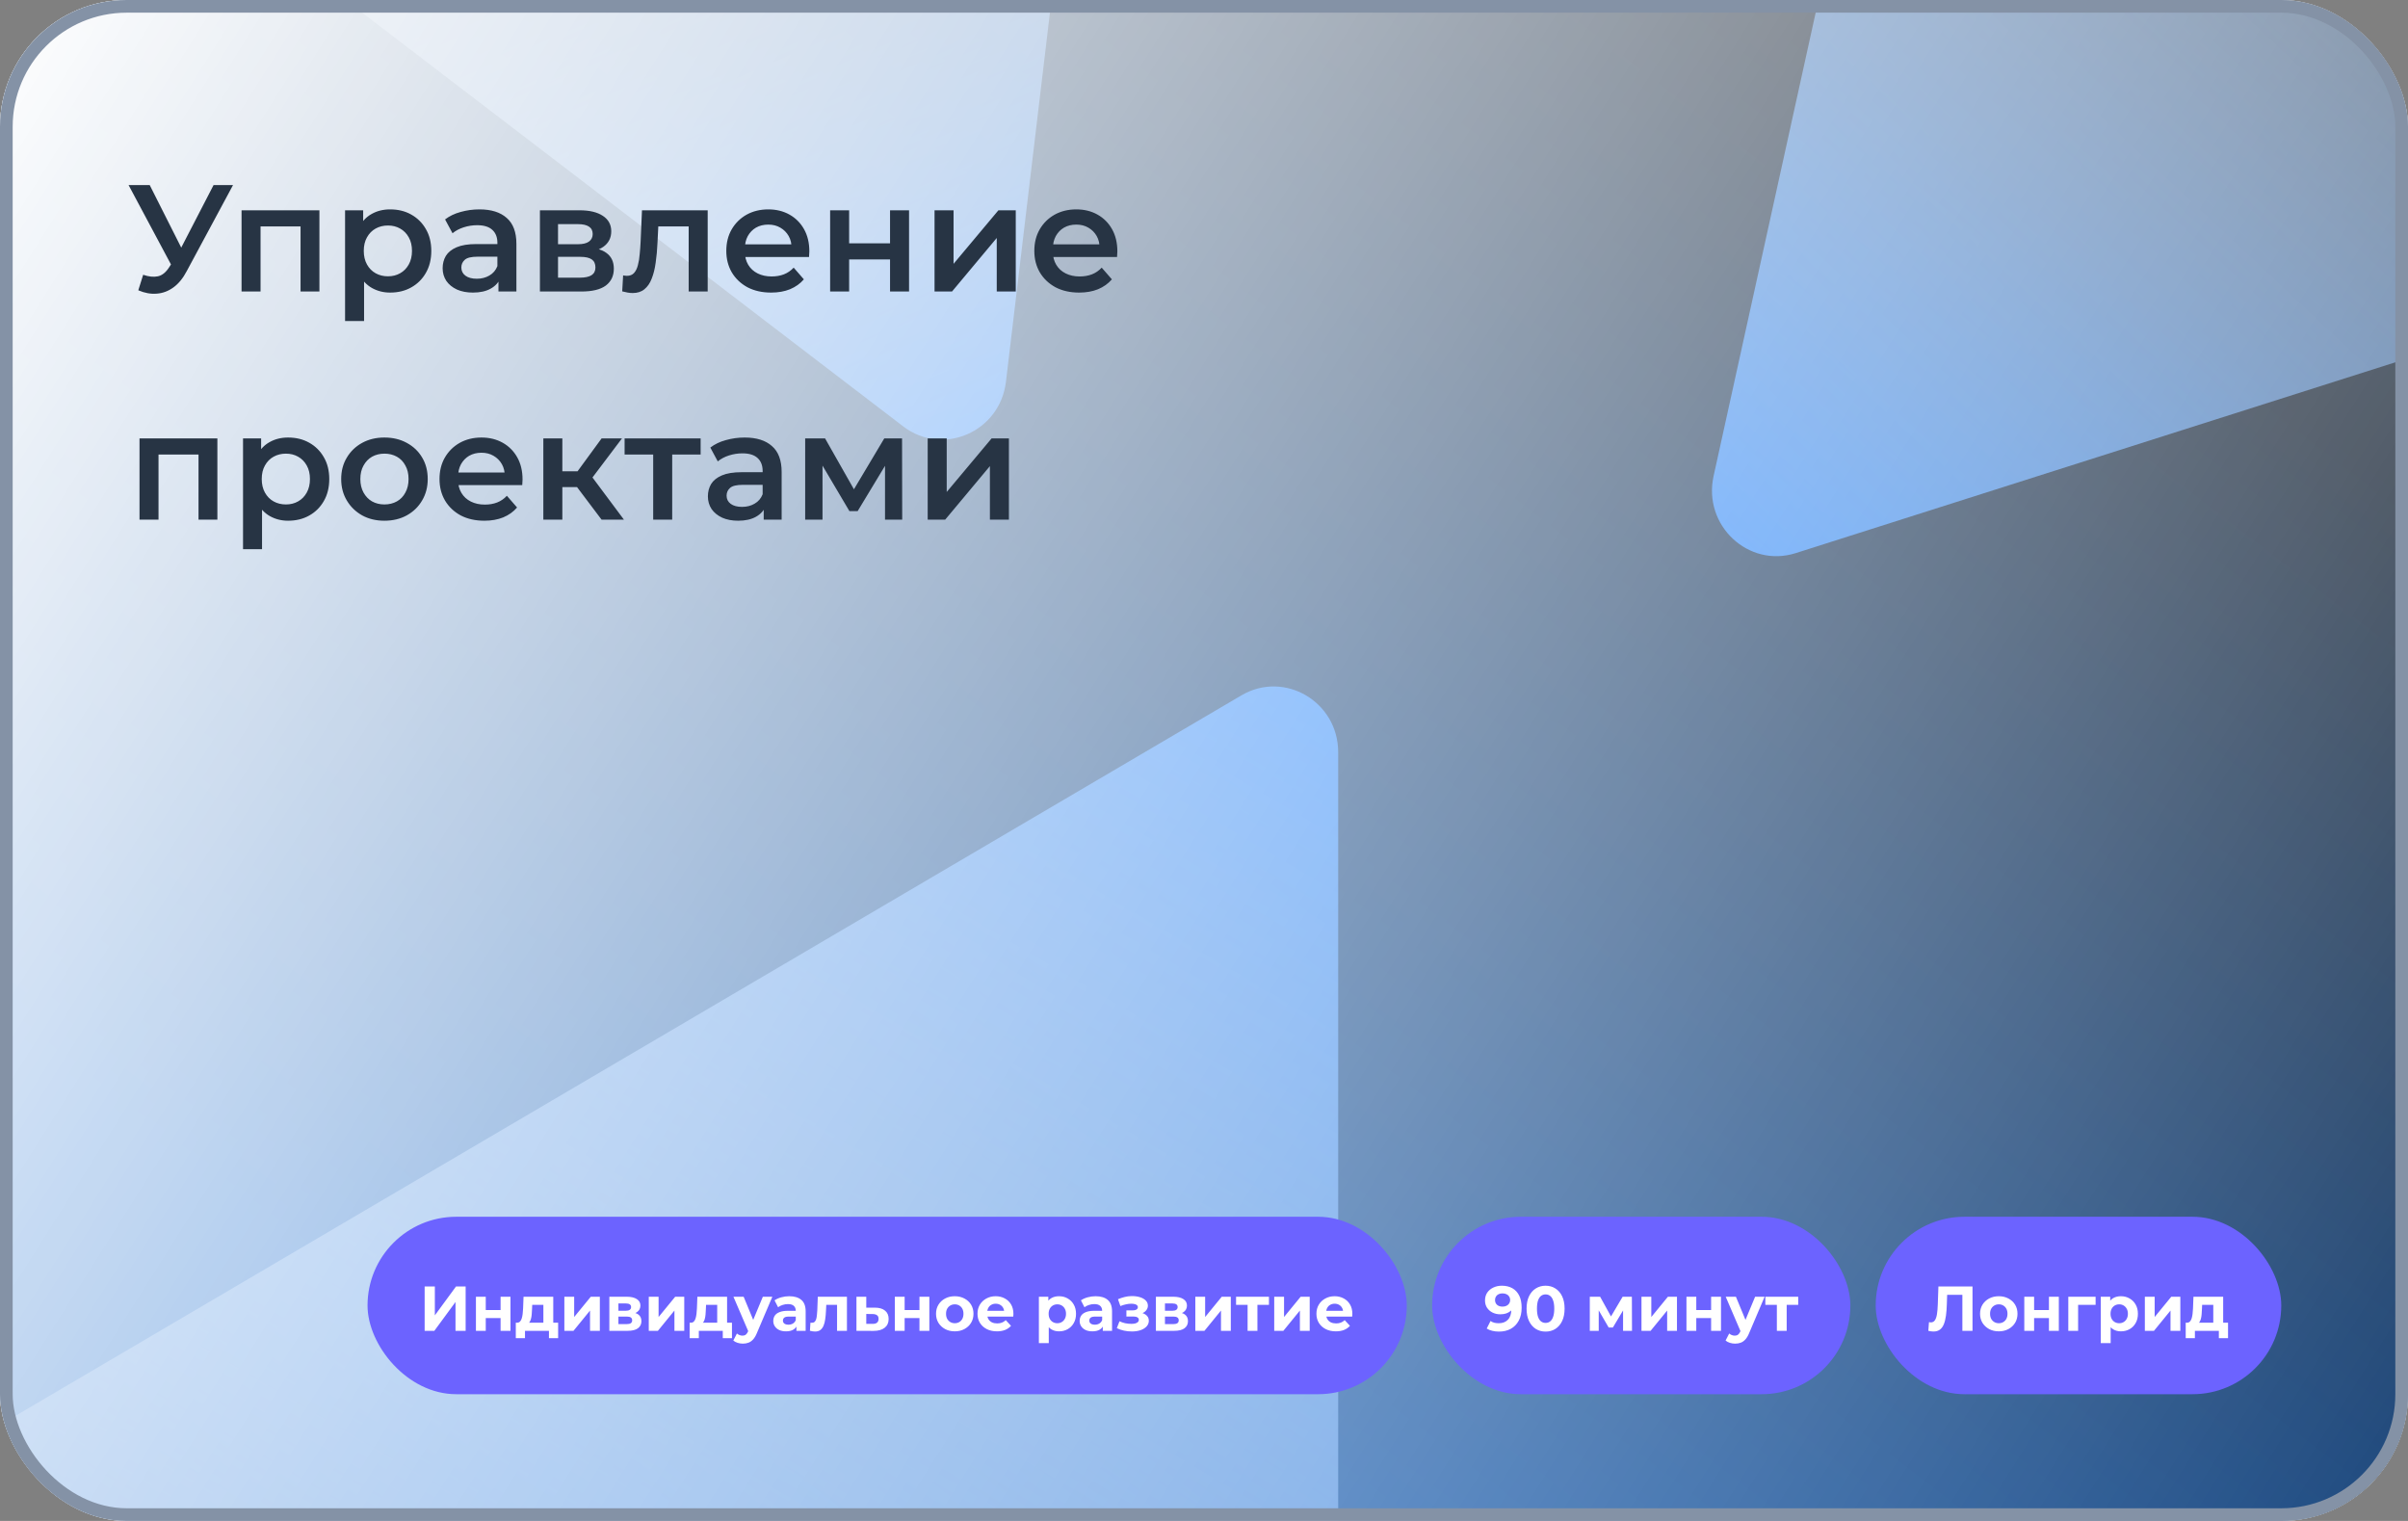
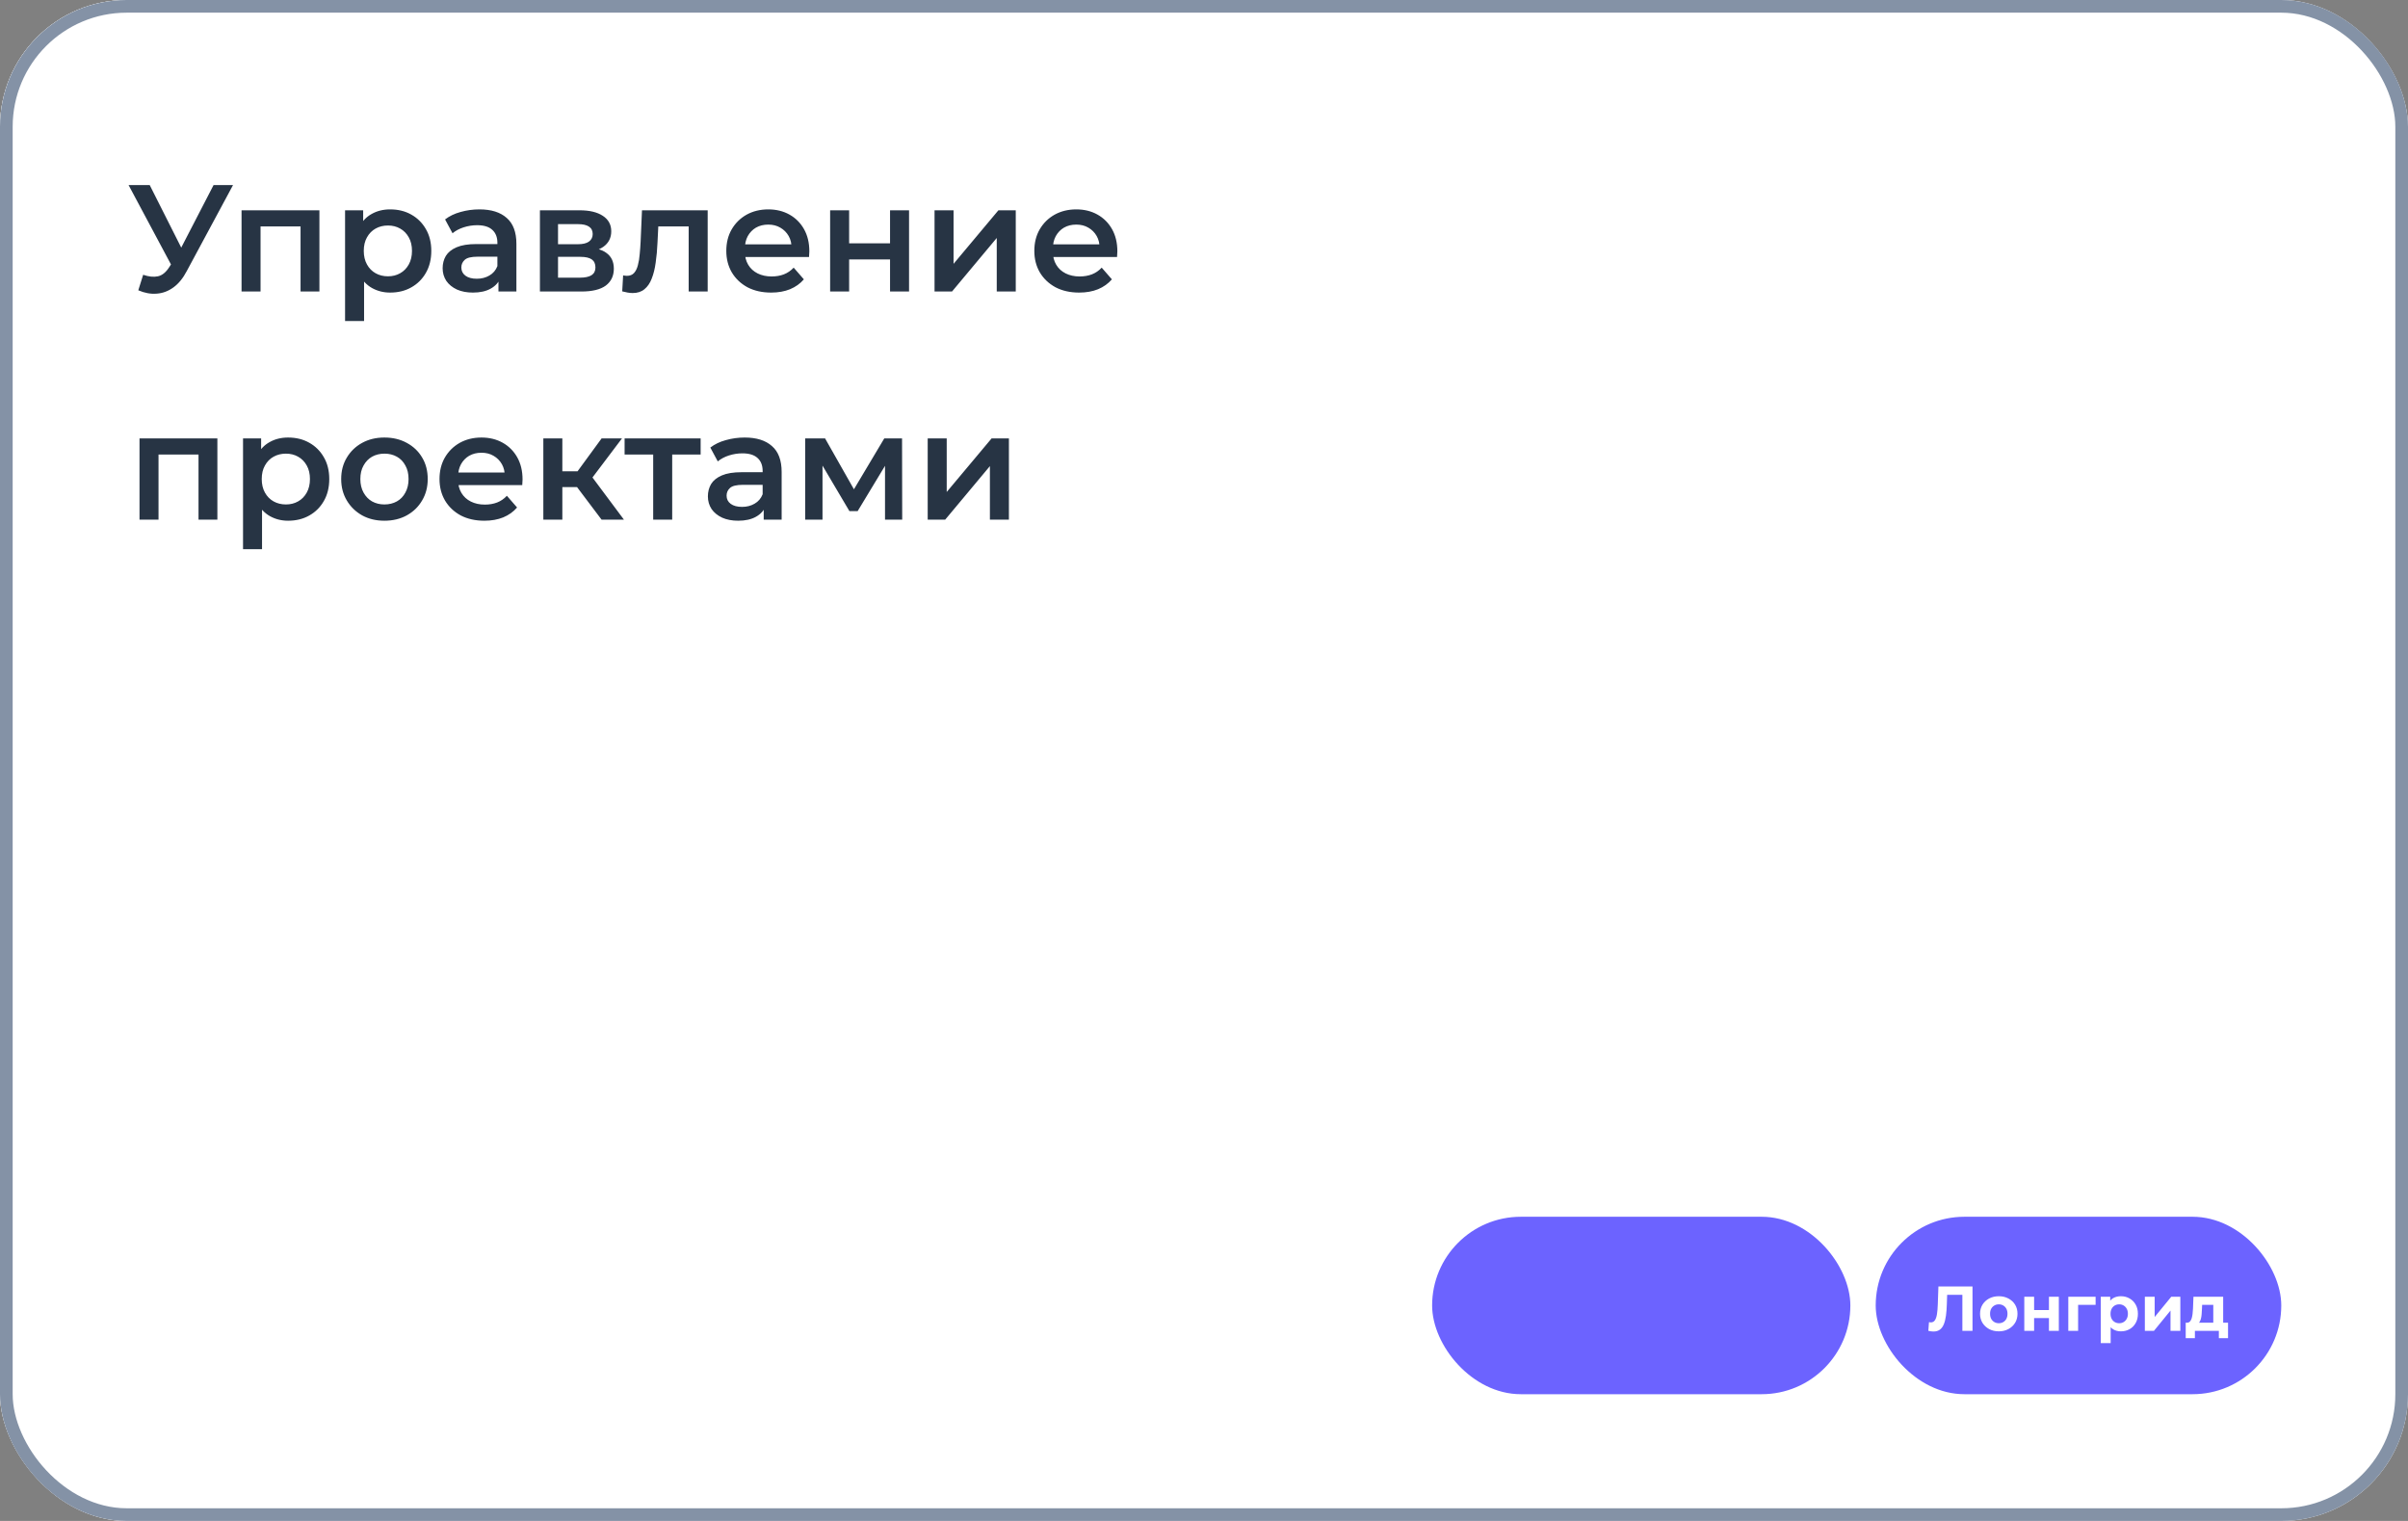
<svg xmlns="http://www.w3.org/2000/svg" width="190" height="120" viewBox="0 0 190 120" fill="none">
  <rect x="0" y="0" width="190" height="120" fill="#808080" stroke="none" />
  <g clip-path="url(#clip0_2515_1128)">
    <rect width="190" height="120" rx="10" fill="white" />
    <g clip-path="url(#clip1_2515_1128)">
      <mask id="mask0_2515_1128" style="mask-type:luminance" maskUnits="userSpaceOnUse" x="0" y="0" width="190" height="120">
-         <path d="M190 0H0V120H190V0Z" fill="white" />
-       </mask>
+         </mask>
      <g mask="url(#mask0_2515_1128)">
        <path d="M190 0H0V120H190V0Z" fill="url(#paint0_linear_2515_1128)" />
        <path d="M141.693 43.639C137.954 44.829 134.351 41.453 135.208 37.562L153.08 -43.562C153.937 -47.453 158.611 -48.941 161.493 -46.24L221.584 10.075C224.466 12.776 223.396 17.64 219.657 18.829L141.693 43.639Z" fill="url(#paint1_linear_2515_1128)" />
-         <path d="M97.954 54.862C101.347 52.868 105.588 55.361 105.588 59.348V181.222C105.588 185.209 101.347 187.702 97.954 185.708L-5.746 124.771C-9.139 122.777 -9.139 117.793 -5.746 115.799L97.954 54.862Z" fill="url(#paint2_linear_2515_1128)" />
        <path d="M79.373 30.122C78.901 34.081 74.396 36.035 71.264 33.64L24.202 -2.345C21.07 -4.74 21.659 -9.688 25.263 -11.252L79.413 -34.741C83.017 -36.305 86.933 -33.311 86.461 -29.352L79.373 30.122Z" fill="url(#paint3_linear_2515_1128)" />
      </g>
    </g>
    <rect width="190" height="120" fill="url(#paint4_linear_2515_1128)" />
    <path d="M11.296 21.68C11.736 21.832 12.124 21.872 12.46 21.8C12.796 21.728 13.096 21.484 13.36 21.068L13.768 20.432L13.924 20.264L16.852 14.6H18.388L14.74 21.38C14.444 21.948 14.092 22.38 13.684 22.676C13.276 22.972 12.836 23.136 12.364 23.168C11.9 23.208 11.416 23.12 10.912 22.904L11.296 21.68ZM13.888 21.608L10.144 14.6H11.812L14.74 20.408L13.888 21.608ZM19.059 23V16.592H25.203V23H23.715V17.516L24.063 17.864H20.211L20.559 17.516V23H19.059ZM30.779 23.084C30.259 23.084 29.783 22.964 29.351 22.724C28.927 22.484 28.587 22.124 28.331 21.644C28.083 21.156 27.959 20.54 27.959 19.796C27.959 19.044 28.079 18.428 28.319 17.948C28.567 17.468 28.903 17.112 29.327 16.88C29.751 16.64 30.235 16.52 30.779 16.52C31.411 16.52 31.967 16.656 32.447 16.928C32.935 17.2 33.319 17.58 33.599 18.068C33.887 18.556 34.031 19.132 34.031 19.796C34.031 20.46 33.887 21.04 33.599 21.536C33.319 22.024 32.935 22.404 32.447 22.676C31.967 22.948 31.411 23.084 30.779 23.084ZM27.227 25.328V16.592H28.655V18.104L28.607 19.808L28.727 21.512V25.328H27.227ZM30.611 21.8C30.971 21.8 31.291 21.72 31.571 21.56C31.859 21.4 32.087 21.168 32.255 20.864C32.423 20.56 32.507 20.204 32.507 19.796C32.507 19.38 32.423 19.024 32.255 18.728C32.087 18.424 31.859 18.192 31.571 18.032C31.291 17.872 30.971 17.792 30.611 17.792C30.251 17.792 29.927 17.872 29.639 18.032C29.351 18.192 29.123 18.424 28.955 18.728C28.787 19.024 28.703 19.38 28.703 19.796C28.703 20.204 28.787 20.56 28.955 20.864C29.123 21.168 29.351 21.4 29.639 21.56C29.927 21.72 30.251 21.8 30.611 21.8ZM39.33 23V21.704L39.246 21.428V19.16C39.246 18.72 39.114 18.38 38.85 18.14C38.586 17.892 38.186 17.768 37.65 17.768C37.29 17.768 36.934 17.824 36.582 17.936C36.238 18.048 35.946 18.204 35.706 18.404L35.118 17.312C35.462 17.048 35.87 16.852 36.342 16.724C36.822 16.588 37.318 16.52 37.83 16.52C38.758 16.52 39.474 16.744 39.978 17.192C40.49 17.632 40.746 18.316 40.746 19.244V23H39.33ZM37.314 23.084C36.834 23.084 36.414 23.004 36.054 22.844C35.694 22.676 35.414 22.448 35.214 22.16C35.022 21.864 34.926 21.532 34.926 21.164C34.926 20.804 35.01 20.48 35.178 20.192C35.354 19.904 35.638 19.676 36.03 19.508C36.422 19.34 36.942 19.256 37.59 19.256H39.45V20.252H37.698C37.186 20.252 36.842 20.336 36.666 20.504C36.49 20.664 36.402 20.864 36.402 21.104C36.402 21.376 36.51 21.592 36.726 21.752C36.942 21.912 37.242 21.992 37.626 21.992C37.994 21.992 38.322 21.908 38.61 21.74C38.906 21.572 39.118 21.324 39.246 20.996L39.498 21.896C39.354 22.272 39.094 22.564 38.718 22.772C38.35 22.98 37.882 23.084 37.314 23.084ZM42.602 23V16.592H45.734C46.51 16.592 47.118 16.736 47.558 17.024C48.006 17.312 48.23 17.72 48.23 18.248C48.23 18.768 48.022 19.176 47.606 19.472C47.19 19.76 46.638 19.904 45.95 19.904L46.13 19.532C46.906 19.532 47.482 19.676 47.858 19.964C48.242 20.244 48.434 20.656 48.434 21.2C48.434 21.768 48.222 22.212 47.798 22.532C47.374 22.844 46.73 23 45.866 23H42.602ZM44.03 21.908H45.746C46.154 21.908 46.462 21.844 46.67 21.716C46.878 21.58 46.982 21.376 46.982 21.104C46.982 20.816 46.886 20.604 46.694 20.468C46.502 20.332 46.202 20.264 45.794 20.264H44.03V21.908ZM44.03 19.268H45.602C45.986 19.268 46.274 19.2 46.466 19.064C46.666 18.92 46.766 18.72 46.766 18.464C46.766 18.2 46.666 18.004 46.466 17.876C46.274 17.748 45.986 17.684 45.602 17.684H44.03V19.268ZM49.095 22.988L49.167 21.728C49.223 21.736 49.275 21.744 49.323 21.752C49.371 21.76 49.415 21.764 49.455 21.764C49.703 21.764 49.895 21.688 50.031 21.536C50.167 21.384 50.267 21.18 50.331 20.924C50.403 20.66 50.451 20.368 50.475 20.048C50.507 19.72 50.531 19.392 50.547 19.064L50.655 16.592H55.839V23H54.339V17.456L54.687 17.864H51.639L51.963 17.444L51.879 19.136C51.855 19.704 51.807 20.232 51.735 20.72C51.671 21.2 51.567 21.62 51.423 21.98C51.287 22.34 51.095 22.62 50.847 22.82C50.607 23.02 50.299 23.12 49.923 23.12C49.803 23.12 49.671 23.108 49.527 23.084C49.391 23.06 49.247 23.028 49.095 22.988ZM60.848 23.084C60.136 23.084 59.512 22.944 58.976 22.664C58.448 22.376 58.036 21.984 57.74 21.488C57.452 20.992 57.308 20.428 57.308 19.796C57.308 19.156 57.448 18.592 57.728 18.104C58.016 17.608 58.408 17.22 58.904 16.94C59.408 16.66 59.98 16.52 60.62 16.52C61.244 16.52 61.8 16.656 62.288 16.928C62.776 17.2 63.16 17.584 63.44 18.08C63.72 18.576 63.86 19.16 63.86 19.832C63.86 19.896 63.856 19.968 63.848 20.048C63.848 20.128 63.844 20.204 63.836 20.276H58.496V19.28H63.044L62.456 19.592C62.464 19.224 62.388 18.9 62.228 18.62C62.068 18.34 61.848 18.12 61.568 17.96C61.296 17.8 60.98 17.72 60.62 17.72C60.252 17.72 59.928 17.8 59.648 17.96C59.376 18.12 59.16 18.344 59 18.632C58.848 18.912 58.772 19.244 58.772 19.628V19.868C58.772 20.252 58.86 20.592 59.036 20.888C59.212 21.184 59.46 21.412 59.78 21.572C60.1 21.732 60.468 21.812 60.884 21.812C61.244 21.812 61.568 21.756 61.856 21.644C62.144 21.532 62.4 21.356 62.624 21.116L63.428 22.04C63.14 22.376 62.776 22.636 62.336 22.82C61.904 22.996 61.408 23.084 60.848 23.084ZM65.5 23V16.592H67V19.196H70.228V16.592H71.728V23H70.228V20.468H67V23H65.5ZM73.739 23V16.592H75.239V20.816L78.778 16.592H80.147V23H78.647V18.776L75.118 23H73.739ZM85.152 23.084C84.44 23.084 83.816 22.944 83.28 22.664C82.752 22.376 82.34 21.984 82.044 21.488C81.756 20.992 81.612 20.428 81.612 19.796C81.612 19.156 81.752 18.592 82.032 18.104C82.32 17.608 82.712 17.22 83.208 16.94C83.712 16.66 84.284 16.52 84.924 16.52C85.548 16.52 86.104 16.656 86.592 16.928C87.08 17.2 87.464 17.584 87.744 18.08C88.024 18.576 88.164 19.16 88.164 19.832C88.164 19.896 88.16 19.968 88.152 20.048C88.152 20.128 88.148 20.204 88.14 20.276H82.8V19.28H87.348L86.76 19.592C86.768 19.224 86.692 18.9 86.532 18.62C86.372 18.34 86.152 18.12 85.872 17.96C85.6 17.8 85.284 17.72 84.924 17.72C84.556 17.72 84.232 17.8 83.952 17.96C83.68 18.12 83.464 18.344 83.304 18.632C83.152 18.912 83.076 19.244 83.076 19.628V19.868C83.076 20.252 83.164 20.592 83.34 20.888C83.516 21.184 83.764 21.412 84.084 21.572C84.404 21.732 84.772 21.812 85.188 21.812C85.548 21.812 85.872 21.756 86.16 21.644C86.448 21.532 86.704 21.356 86.928 21.116L87.732 22.04C87.444 22.376 87.08 22.636 86.64 22.82C86.208 22.996 85.712 23.084 85.152 23.084ZM11.008 41V34.592H17.152V41H15.664V35.516L16.012 35.864H12.16L12.508 35.516V41H11.008ZM22.728 41.084C22.208 41.084 21.732 40.964 21.3 40.724C20.876 40.484 20.536 40.124 20.28 39.644C20.032 39.156 19.908 38.54 19.908 37.796C19.908 37.044 20.028 36.428 20.268 35.948C20.516 35.468 20.852 35.112 21.276 34.88C21.7 34.64 22.184 34.52 22.728 34.52C23.36 34.52 23.916 34.656 24.396 34.928C24.884 35.2 25.268 35.58 25.548 36.068C25.836 36.556 25.98 37.132 25.98 37.796C25.98 38.46 25.836 39.04 25.548 39.536C25.268 40.024 24.884 40.404 24.396 40.676C23.916 40.948 23.36 41.084 22.728 41.084ZM19.176 43.328V34.592H20.604V36.104L20.556 37.808L20.676 39.512V43.328H19.176ZM22.56 39.8C22.92 39.8 23.24 39.72 23.52 39.56C23.808 39.4 24.036 39.168 24.204 38.864C24.372 38.56 24.456 38.204 24.456 37.796C24.456 37.38 24.372 37.024 24.204 36.728C24.036 36.424 23.808 36.192 23.52 36.032C23.24 35.872 22.92 35.792 22.56 35.792C22.2 35.792 21.876 35.872 21.588 36.032C21.3 36.192 21.072 36.424 20.904 36.728C20.736 37.024 20.652 37.38 20.652 37.796C20.652 38.204 20.736 38.56 20.904 38.864C21.072 39.168 21.3 39.4 21.588 39.56C21.876 39.72 22.2 39.8 22.56 39.8ZM30.329 41.084C29.673 41.084 29.089 40.944 28.577 40.664C28.065 40.376 27.661 39.984 27.365 39.488C27.069 38.992 26.921 38.428 26.921 37.796C26.921 37.156 27.069 36.592 27.365 36.104C27.661 35.608 28.065 35.22 28.577 34.94C29.089 34.66 29.673 34.52 30.329 34.52C30.993 34.52 31.581 34.66 32.093 34.94C32.613 35.22 33.017 35.604 33.305 36.092C33.601 36.58 33.749 37.148 33.749 37.796C33.749 38.428 33.601 38.992 33.305 39.488C33.017 39.984 32.613 40.376 32.093 40.664C31.581 40.944 30.993 41.084 30.329 41.084ZM30.329 39.8C30.697 39.8 31.025 39.72 31.313 39.56C31.601 39.4 31.825 39.168 31.985 38.864C32.153 38.56 32.237 38.204 32.237 37.796C32.237 37.38 32.153 37.024 31.985 36.728C31.825 36.424 31.601 36.192 31.313 36.032C31.025 35.872 30.701 35.792 30.341 35.792C29.973 35.792 29.645 35.872 29.357 36.032C29.077 36.192 28.853 36.424 28.685 36.728C28.517 37.024 28.433 37.38 28.433 37.796C28.433 38.204 28.517 38.56 28.685 38.864C28.853 39.168 29.077 39.4 29.357 39.56C29.645 39.72 29.969 39.8 30.329 39.8ZM38.219 41.084C37.507 41.084 36.883 40.944 36.347 40.664C35.819 40.376 35.407 39.984 35.111 39.488C34.823 38.992 34.679 38.428 34.679 37.796C34.679 37.156 34.819 36.592 35.099 36.104C35.387 35.608 35.779 35.22 36.275 34.94C36.779 34.66 37.351 34.52 37.991 34.52C38.615 34.52 39.171 34.656 39.659 34.928C40.147 35.2 40.531 35.584 40.811 36.08C41.091 36.576 41.231 37.16 41.231 37.832C41.231 37.896 41.227 37.968 41.219 38.048C41.219 38.128 41.215 38.204 41.207 38.276H35.867V37.28H40.415L39.827 37.592C39.835 37.224 39.759 36.9 39.599 36.62C39.439 36.34 39.219 36.12 38.939 35.96C38.667 35.8 38.351 35.72 37.991 35.72C37.623 35.72 37.299 35.8 37.019 35.96C36.747 36.12 36.531 36.344 36.371 36.632C36.219 36.912 36.143 37.244 36.143 37.628V37.868C36.143 38.252 36.231 38.592 36.407 38.888C36.583 39.184 36.831 39.412 37.151 39.572C37.471 39.732 37.839 39.812 38.255 39.812C38.615 39.812 38.939 39.756 39.227 39.644C39.515 39.532 39.771 39.356 39.995 39.116L40.799 40.04C40.511 40.376 40.147 40.636 39.707 40.82C39.275 40.996 38.779 41.084 38.219 41.084ZM47.467 41L45.151 37.928L46.375 37.172L49.231 41H47.467ZM42.871 41V34.592H44.371V41H42.871ZM43.927 38.432V37.184H46.099V38.432H43.927ZM46.519 37.976L45.115 37.808L47.467 34.592H49.075L46.519 37.976ZM51.539 41V35.504L51.887 35.864H49.283V34.592H55.283V35.864H52.691L53.039 35.504V41H51.539ZM60.259 41V39.704L60.175 39.428V37.16C60.175 36.72 60.043 36.38 59.779 36.14C59.515 35.892 59.115 35.768 58.579 35.768C58.219 35.768 57.863 35.824 57.511 35.936C57.167 36.048 56.875 36.204 56.635 36.404L56.047 35.312C56.391 35.048 56.799 34.852 57.271 34.724C57.751 34.588 58.247 34.52 58.759 34.52C59.687 34.52 60.403 34.744 60.907 35.192C61.419 35.632 61.675 36.316 61.675 37.244V41H60.259ZM58.243 41.084C57.763 41.084 57.343 41.004 56.983 40.844C56.623 40.676 56.343 40.448 56.143 40.16C55.951 39.864 55.855 39.532 55.855 39.164C55.855 38.804 55.939 38.48 56.107 38.192C56.283 37.904 56.567 37.676 56.959 37.508C57.351 37.34 57.871 37.256 58.519 37.256H60.379V38.252H58.627C58.115 38.252 57.771 38.336 57.595 38.504C57.419 38.664 57.331 38.864 57.331 39.104C57.331 39.376 57.439 39.592 57.655 39.752C57.871 39.912 58.171 39.992 58.555 39.992C58.923 39.992 59.251 39.908 59.539 39.74C59.835 39.572 60.047 39.324 60.175 38.996L60.427 39.896C60.283 40.272 60.023 40.564 59.647 40.772C59.279 40.98 58.811 41.084 58.243 41.084ZM63.531 41V34.592H65.103L67.683 39.14H67.059L69.771 34.592H71.175L71.187 41H69.831V36.2L70.071 36.356L67.671 40.328H67.023L64.611 36.248L64.899 36.176V41H63.531ZM73.199 41V34.592H74.699V38.816L78.239 34.592H79.607V41H78.107V36.776L74.579 41H73.199Z" fill="#273444" />
-     <rect x="29" y="96" width="82" height="14" rx="7" fill="#6C63FF" />
    <path d="M33.506 105V101.5H34.311V103.78L35.981 101.5H36.741V105H35.941V102.725L34.271 105H33.506ZM37.553 105V102.31H38.328V103.36H39.498V102.31H40.278V105H39.498V103.995H38.328V105H37.553ZM42.874 104.65V102.95H41.994L41.979 103.295C41.973 103.438 41.964 103.575 41.954 103.705C41.944 103.835 41.924 103.953 41.894 104.06C41.868 104.163 41.828 104.252 41.774 104.325C41.721 104.395 41.649 104.443 41.559 104.47L40.789 104.36C40.886 104.36 40.964 104.332 41.024 104.275C41.084 104.215 41.131 104.133 41.164 104.03C41.198 103.923 41.223 103.803 41.239 103.67C41.256 103.533 41.268 103.39 41.274 103.24L41.309 102.31H43.654V104.65H42.874ZM40.699 105.58V104.36H44.039V105.58H43.314V105H41.424V105.58H40.699ZM44.53 105V102.31H45.305V103.91L46.615 102.31H47.33V105H46.555V103.4L45.25 105H44.53ZM48.08 105V102.31H49.455C49.792 102.31 50.055 102.372 50.245 102.495C50.435 102.615 50.53 102.785 50.53 103.005C50.53 103.225 50.44 103.398 50.26 103.525C50.083 103.648 49.848 103.71 49.555 103.71L49.635 103.53C49.962 103.53 50.205 103.59 50.365 103.71C50.528 103.83 50.61 104.005 50.61 104.235C50.61 104.472 50.52 104.658 50.34 104.795C50.16 104.932 49.885 105 49.515 105H48.08ZM48.795 104.47H49.45C49.593 104.47 49.7 104.447 49.77 104.4C49.843 104.35 49.88 104.275 49.88 104.175C49.88 104.072 49.847 103.997 49.78 103.95C49.713 103.9 49.608 103.875 49.465 103.875H48.795V104.47ZM48.795 103.415H49.385C49.522 103.415 49.623 103.39 49.69 103.34C49.76 103.29 49.795 103.218 49.795 103.125C49.795 103.028 49.76 102.957 49.69 102.91C49.623 102.863 49.522 102.84 49.385 102.84H48.795V103.415ZM51.19 105V102.31H51.965V103.91L53.275 102.31H53.99V105H53.215V103.4L51.91 105H51.19ZM56.59 104.65V102.95H55.71L55.695 103.295C55.689 103.438 55.68 103.575 55.67 103.705C55.66 103.835 55.64 103.953 55.61 104.06C55.584 104.163 55.544 104.252 55.49 104.325C55.437 104.395 55.365 104.443 55.275 104.47L54.505 104.36C54.602 104.36 54.68 104.332 54.74 104.275C54.8 104.215 54.847 104.133 54.88 104.03C54.914 103.923 54.939 103.803 54.955 103.67C54.972 103.533 54.984 103.39 54.99 103.24L55.025 102.31H57.37V104.65H56.59ZM54.415 105.58V104.36H57.755V105.58H57.03V105H55.14V105.58H54.415ZM58.611 106.01C58.471 106.01 58.333 105.988 58.196 105.945C58.059 105.902 57.948 105.842 57.861 105.765L58.146 105.21C58.206 105.263 58.274 105.305 58.351 105.335C58.431 105.365 58.509 105.38 58.586 105.38C58.696 105.38 58.783 105.353 58.846 105.3C58.913 105.25 58.973 105.165 59.026 105.045L59.166 104.715L59.226 104.63L60.191 102.31H60.941L59.726 105.165C59.639 105.382 59.539 105.552 59.426 105.675C59.316 105.798 59.193 105.885 59.056 105.935C58.923 105.985 58.774 106.01 58.611 106.01ZM59.071 105.105L57.871 102.31H58.676L59.606 104.56L59.071 105.105ZM62.84 105V104.475L62.789 104.36V103.42C62.789 103.253 62.738 103.123 62.635 103.03C62.535 102.937 62.38 102.89 62.169 102.89C62.026 102.89 61.885 102.913 61.745 102.96C61.608 103.003 61.491 103.063 61.395 103.14L61.114 102.595C61.261 102.492 61.438 102.412 61.645 102.355C61.851 102.298 62.061 102.27 62.275 102.27C62.684 102.27 63.003 102.367 63.23 102.56C63.456 102.753 63.569 103.055 63.569 103.465V105H62.84ZM62.02 105.04C61.809 105.04 61.63 105.005 61.48 104.935C61.33 104.862 61.215 104.763 61.135 104.64C61.054 104.517 61.014 104.378 61.014 104.225C61.014 104.065 61.053 103.925 61.13 103.805C61.209 103.685 61.334 103.592 61.505 103.525C61.675 103.455 61.896 103.42 62.169 103.42H62.885V103.875H62.255C62.071 103.875 61.944 103.905 61.874 103.965C61.808 104.025 61.775 104.1 61.775 104.19C61.775 104.29 61.813 104.37 61.889 104.43C61.969 104.487 62.078 104.515 62.215 104.515C62.344 104.515 62.461 104.485 62.565 104.425C62.668 104.362 62.743 104.27 62.789 104.15L62.91 104.51C62.853 104.683 62.749 104.815 62.599 104.905C62.45 104.995 62.256 105.04 62.02 105.04ZM63.907 104.995L63.947 104.355C63.967 104.358 63.987 104.362 64.007 104.365C64.027 104.365 64.045 104.365 64.062 104.365C64.155 104.365 64.229 104.338 64.282 104.285C64.335 104.232 64.375 104.16 64.402 104.07C64.429 103.977 64.447 103.872 64.457 103.755C64.47 103.638 64.48 103.517 64.487 103.39L64.527 102.31H66.827V105H66.047V102.76L66.222 102.95H65.042L65.207 102.75L65.172 103.425C65.162 103.665 65.142 103.885 65.112 104.085C65.085 104.285 65.04 104.458 64.977 104.605C64.914 104.748 64.829 104.86 64.722 104.94C64.615 105.017 64.479 105.055 64.312 105.055C64.252 105.055 64.189 105.05 64.122 105.04C64.055 105.03 63.984 105.015 63.907 104.995ZM69.032 103.17C69.385 103.173 69.654 103.253 69.837 103.41C70.024 103.563 70.117 103.782 70.117 104.065C70.117 104.362 70.012 104.593 69.802 104.76C69.592 104.923 69.3 105.005 68.927 105.005L67.577 105V102.31H68.352V103.17H69.032ZM68.857 104.45C69.007 104.453 69.122 104.422 69.202 104.355C69.282 104.288 69.322 104.188 69.322 104.055C69.322 103.922 69.282 103.827 69.202 103.77C69.122 103.71 69.007 103.678 68.857 103.675L68.352 103.67V104.45H68.857ZM70.605 105V102.31H71.379V103.36H72.549V102.31H73.329V105H72.549V103.995H71.379V105H70.605ZM75.336 105.04C75.049 105.04 74.794 104.98 74.571 104.86C74.351 104.74 74.176 104.577 74.046 104.37C73.919 104.16 73.856 103.922 73.856 103.655C73.856 103.385 73.919 103.147 74.046 102.94C74.176 102.73 74.351 102.567 74.571 102.45C74.794 102.33 75.049 102.27 75.336 102.27C75.62 102.27 75.873 102.33 76.096 102.45C76.32 102.567 76.495 102.728 76.621 102.935C76.748 103.142 76.811 103.382 76.811 103.655C76.811 103.922 76.748 104.16 76.621 104.37C76.495 104.577 76.32 104.74 76.096 104.86C75.873 104.98 75.62 105.04 75.336 105.04ZM75.336 104.4C75.466 104.4 75.583 104.37 75.686 104.31C75.79 104.25 75.871 104.165 75.931 104.055C75.991 103.942 76.021 103.808 76.021 103.655C76.021 103.498 75.991 103.365 75.931 103.255C75.871 103.145 75.79 103.06 75.686 103C75.583 102.94 75.466 102.91 75.336 102.91C75.206 102.91 75.09 102.94 74.986 103C74.883 103.06 74.799 103.145 74.736 103.255C74.676 103.365 74.646 103.498 74.646 103.655C74.646 103.808 74.676 103.942 74.736 104.055C74.799 104.165 74.883 104.25 74.986 104.31C75.09 104.37 75.206 104.4 75.336 104.4ZM78.663 105.04C78.356 105.04 78.086 104.98 77.853 104.86C77.623 104.74 77.444 104.577 77.318 104.37C77.191 104.16 77.128 103.922 77.128 103.655C77.128 103.385 77.189 103.147 77.313 102.94C77.439 102.73 77.611 102.567 77.828 102.45C78.044 102.33 78.289 102.27 78.563 102.27C78.826 102.27 79.063 102.327 79.273 102.44C79.486 102.55 79.654 102.71 79.778 102.92C79.901 103.127 79.963 103.375 79.963 103.665C79.963 103.695 79.961 103.73 79.958 103.77C79.954 103.807 79.951 103.842 79.948 103.875H77.763V103.42H79.538L79.238 103.555C79.238 103.415 79.209 103.293 79.153 103.19C79.096 103.087 79.018 103.007 78.918 102.95C78.818 102.89 78.701 102.86 78.568 102.86C78.434 102.86 78.316 102.89 78.213 102.95C78.113 103.007 78.034 103.088 77.978 103.195C77.921 103.298 77.893 103.422 77.893 103.565V103.685C77.893 103.832 77.924 103.962 77.988 104.075C78.054 104.185 78.146 104.27 78.263 104.33C78.383 104.387 78.523 104.415 78.683 104.415C78.826 104.415 78.951 104.393 79.058 104.35C79.168 104.307 79.268 104.242 79.358 104.155L79.773 104.605C79.649 104.745 79.494 104.853 79.308 104.93C79.121 105.003 78.906 105.04 78.663 105.04ZM83.562 105.04C83.335 105.04 83.137 104.99 82.967 104.89C82.797 104.79 82.663 104.638 82.567 104.435C82.473 104.228 82.427 103.968 82.427 103.655C82.427 103.338 82.472 103.078 82.562 102.875C82.652 102.672 82.782 102.52 82.952 102.42C83.122 102.32 83.325 102.27 83.562 102.27C83.815 102.27 84.042 102.328 84.242 102.445C84.445 102.558 84.605 102.718 84.722 102.925C84.842 103.132 84.902 103.375 84.902 103.655C84.902 103.938 84.842 104.183 84.722 104.39C84.605 104.597 84.445 104.757 84.242 104.87C84.042 104.983 83.815 105.04 83.562 105.04ZM81.972 105.97V102.31H82.717V102.86L82.702 103.66L82.752 104.455V105.97H81.972ZM83.427 104.4C83.557 104.4 83.672 104.37 83.772 104.31C83.875 104.25 83.957 104.165 84.017 104.055C84.08 103.942 84.112 103.808 84.112 103.655C84.112 103.498 84.08 103.365 84.017 103.255C83.957 103.145 83.875 103.06 83.772 103C83.672 102.94 83.557 102.91 83.427 102.91C83.297 102.91 83.18 102.94 83.077 103C82.973 103.06 82.892 103.145 82.832 103.255C82.772 103.365 82.742 103.498 82.742 103.655C82.742 103.808 82.772 103.942 82.832 104.055C82.892 104.165 82.973 104.25 83.077 104.31C83.18 104.37 83.297 104.4 83.427 104.4ZM87.014 105V104.475L86.964 104.36V103.42C86.964 103.253 86.913 103.123 86.809 103.03C86.709 102.937 86.554 102.89 86.344 102.89C86.201 102.89 86.059 102.913 85.919 102.96C85.783 103.003 85.666 103.063 85.569 103.14L85.289 102.595C85.436 102.492 85.613 102.412 85.819 102.355C86.026 102.298 86.236 102.27 86.449 102.27C86.859 102.27 87.178 102.367 87.404 102.56C87.631 102.753 87.744 103.055 87.744 103.465V105H87.014ZM86.194 105.04C85.984 105.04 85.804 105.005 85.654 104.935C85.504 104.862 85.389 104.763 85.309 104.64C85.229 104.517 85.189 104.378 85.189 104.225C85.189 104.065 85.228 103.925 85.304 103.805C85.384 103.685 85.509 103.592 85.679 103.525C85.849 103.455 86.071 103.42 86.344 103.42H87.059V103.875H86.429C86.246 103.875 86.119 103.905 86.049 103.965C85.983 104.025 85.949 104.1 85.949 104.19C85.949 104.29 85.988 104.37 86.064 104.43C86.144 104.487 86.253 104.515 86.389 104.515C86.519 104.515 86.636 104.485 86.739 104.425C86.843 104.362 86.918 104.27 86.964 104.15L87.084 104.51C87.028 104.683 86.924 104.815 86.774 104.905C86.624 104.995 86.431 105.04 86.194 105.04ZM89.308 105.05C89.101 105.05 88.894 105.028 88.688 104.985C88.484 104.942 88.296 104.877 88.123 104.79L88.332 104.245C88.469 104.312 88.618 104.363 88.778 104.4C88.941 104.433 89.106 104.45 89.272 104.45C89.392 104.45 89.496 104.438 89.582 104.415C89.672 104.388 89.741 104.352 89.787 104.305C89.834 104.258 89.858 104.202 89.858 104.135C89.858 104.048 89.821 103.983 89.748 103.94C89.674 103.893 89.567 103.87 89.427 103.87H88.877V103.385H89.362C89.453 103.385 89.529 103.375 89.593 103.355C89.656 103.335 89.703 103.307 89.733 103.27C89.766 103.23 89.782 103.183 89.782 103.13C89.782 103.073 89.763 103.025 89.722 102.985C89.683 102.945 89.624 102.915 89.547 102.895C89.471 102.872 89.374 102.86 89.257 102.86C89.124 102.86 88.986 102.877 88.843 102.91C88.699 102.94 88.552 102.985 88.403 103.045L88.213 102.505C88.389 102.432 88.564 102.373 88.737 102.33C88.911 102.287 89.082 102.263 89.252 102.26C89.502 102.253 89.728 102.28 89.927 102.34C90.127 102.4 90.284 102.487 90.397 102.6C90.514 102.713 90.573 102.852 90.573 103.015C90.573 103.145 90.532 103.262 90.453 103.365C90.376 103.468 90.269 103.55 90.132 103.61C89.996 103.667 89.843 103.695 89.672 103.695L89.692 103.54C89.989 103.54 90.222 103.6 90.392 103.72C90.562 103.837 90.647 103.997 90.647 104.2C90.647 104.373 90.588 104.525 90.468 104.655C90.351 104.782 90.191 104.88 89.987 104.95C89.787 105.017 89.561 105.05 89.308 105.05ZM91.205 105V102.31H92.58C92.917 102.31 93.18 102.372 93.37 102.495C93.56 102.615 93.655 102.785 93.655 103.005C93.655 103.225 93.565 103.398 93.385 103.525C93.208 103.648 92.973 103.71 92.68 103.71L92.76 103.53C93.087 103.53 93.33 103.59 93.49 103.71C93.653 103.83 93.735 104.005 93.735 104.235C93.735 104.472 93.645 104.658 93.465 104.795C93.285 104.932 93.01 105 92.64 105H91.205ZM91.92 104.47H92.575C92.718 104.47 92.825 104.447 92.895 104.4C92.968 104.35 93.005 104.275 93.005 104.175C93.005 104.072 92.972 103.997 92.905 103.95C92.838 103.9 92.733 103.875 92.59 103.875H91.92V104.47ZM91.92 103.415H92.51C92.647 103.415 92.748 103.39 92.815 103.34C92.885 103.29 92.92 103.218 92.92 103.125C92.92 103.028 92.885 102.957 92.815 102.91C92.748 102.863 92.647 102.84 92.51 102.84H91.92V103.415ZM94.315 105V102.31H95.09V103.91L96.4 102.31H97.115V105H96.34V103.4L95.035 105H94.315ZM98.44 105V102.77L98.615 102.95H97.53V102.31H100.125V102.95H99.04L99.215 102.77V105H98.44ZM100.541 105V102.31H101.316V103.91L102.626 102.31H103.341V105H102.566V103.4L101.261 105H100.541ZM105.406 105.04C105.099 105.04 104.829 104.98 104.596 104.86C104.366 104.74 104.187 104.577 104.061 104.37C103.934 104.16 103.871 103.922 103.871 103.655C103.871 103.385 103.932 103.147 104.056 102.94C104.182 102.73 104.354 102.567 104.571 102.45C104.787 102.33 105.032 102.27 105.306 102.27C105.569 102.27 105.806 102.327 106.016 102.44C106.229 102.55 106.397 102.71 106.521 102.92C106.644 103.127 106.706 103.375 106.706 103.665C106.706 103.695 106.704 103.73 106.701 103.77C106.697 103.807 106.694 103.842 106.691 103.875H104.506V103.42H106.281L105.981 103.555C105.981 103.415 105.952 103.293 105.896 103.19C105.839 103.087 105.761 103.007 105.661 102.95C105.561 102.89 105.444 102.86 105.311 102.86C105.177 102.86 105.059 102.89 104.956 102.95C104.856 103.007 104.777 103.088 104.721 103.195C104.664 103.298 104.636 103.422 104.636 103.565V103.685C104.636 103.832 104.667 103.962 104.731 104.075C104.797 104.185 104.889 104.27 105.006 104.33C105.126 104.387 105.266 104.415 105.426 104.415C105.569 104.415 105.694 104.393 105.801 104.35C105.911 104.307 106.011 104.242 106.101 104.155L106.516 104.605C106.392 104.745 106.237 104.853 106.051 104.93C105.864 105.003 105.649 105.04 105.406 105.04Z" fill="white" />
    <rect x="113" y="96" width="33" height="14" rx="7" fill="#6C63FF" />
-     <path d="M118.498 101.44C118.822 101.44 119.1 101.507 119.333 101.64C119.567 101.773 119.747 101.968 119.873 102.225C120 102.478 120.063 102.795 120.063 103.175C120.063 103.578 119.987 103.92 119.833 104.2C119.683 104.48 119.475 104.693 119.208 104.84C118.942 104.987 118.632 105.06 118.278 105.06C118.095 105.06 117.918 105.04 117.748 105C117.578 104.96 117.432 104.9 117.308 104.82L117.608 104.225C117.705 104.292 117.808 104.338 117.918 104.365C118.028 104.388 118.143 104.4 118.263 104.4C118.563 104.4 118.802 104.308 118.978 104.125C119.158 103.942 119.248 103.67 119.248 103.31C119.248 103.25 119.247 103.183 119.243 103.11C119.24 103.037 119.232 102.963 119.218 102.89L119.438 103.1C119.382 103.23 119.302 103.34 119.198 103.43C119.095 103.517 118.975 103.583 118.838 103.63C118.702 103.673 118.548 103.695 118.378 103.695C118.155 103.695 117.952 103.65 117.768 103.56C117.588 103.47 117.443 103.343 117.333 103.18C117.227 103.017 117.173 102.825 117.173 102.605C117.173 102.365 117.232 102.158 117.348 101.985C117.468 101.812 117.628 101.678 117.828 101.585C118.032 101.488 118.255 101.44 118.498 101.44ZM118.548 102.045C118.432 102.045 118.33 102.067 118.243 102.11C118.157 102.15 118.088 102.21 118.038 102.29C117.988 102.367 117.963 102.458 117.963 102.565C117.963 102.725 118.017 102.853 118.123 102.95C118.233 103.043 118.378 103.09 118.558 103.09C118.675 103.09 118.778 103.068 118.868 103.025C118.962 102.978 119.033 102.915 119.083 102.835C119.133 102.755 119.158 102.665 119.158 102.565C119.158 102.465 119.133 102.377 119.083 102.3C119.037 102.22 118.968 102.158 118.878 102.115C118.788 102.068 118.678 102.045 118.548 102.045ZM121.952 105.06C121.665 105.06 121.409 104.99 121.182 104.85C120.955 104.707 120.777 104.5 120.647 104.23C120.517 103.96 120.452 103.633 120.452 103.25C120.452 102.867 120.517 102.54 120.647 102.27C120.777 102 120.955 101.795 121.182 101.655C121.409 101.512 121.665 101.44 121.952 101.44C122.242 101.44 122.499 101.512 122.722 101.655C122.949 101.795 123.127 102 123.257 102.27C123.387 102.54 123.452 102.867 123.452 103.25C123.452 103.633 123.387 103.96 123.257 104.23C123.127 104.5 122.949 104.707 122.722 104.85C122.499 104.99 122.242 105.06 121.952 105.06ZM121.952 104.375C122.089 104.375 122.207 104.337 122.307 104.26C122.41 104.183 122.49 104.062 122.547 103.895C122.607 103.728 122.637 103.513 122.637 103.25C122.637 102.987 122.607 102.772 122.547 102.605C122.49 102.438 122.41 102.317 122.307 102.24C122.207 102.163 122.089 102.125 121.952 102.125C121.819 102.125 121.7 102.163 121.597 102.24C121.497 102.317 121.417 102.438 121.357 102.605C121.3 102.772 121.272 102.987 121.272 103.25C121.272 103.513 121.3 103.728 121.357 103.895C121.417 104.062 121.497 104.183 121.597 104.26C121.7 104.337 121.819 104.375 121.952 104.375ZM125.441 105V102.31H126.256L127.271 104.15H126.946L128.031 102.31H128.761L128.771 105H128.066V103.11L128.186 103.19L127.261 104.74H126.931L126.001 103.135L126.146 103.1V105H125.441ZM129.519 105V102.31H130.294V103.91L131.604 102.31H132.319V105H131.544V103.4L130.239 105H129.519ZM133.068 105V102.31H133.843V103.36H135.013V102.31H135.793V105H135.013V103.995H133.843V105H133.068ZM136.905 106.01C136.765 106.01 136.627 105.988 136.49 105.945C136.353 105.902 136.242 105.842 136.155 105.765L136.44 105.21C136.5 105.263 136.568 105.305 136.645 105.335C136.725 105.365 136.803 105.38 136.88 105.38C136.99 105.38 137.077 105.353 137.14 105.3C137.207 105.25 137.267 105.165 137.32 105.045L137.46 104.715L137.52 104.63L138.485 102.31H139.235L138.02 105.165C137.933 105.382 137.833 105.552 137.72 105.675C137.61 105.798 137.487 105.885 137.35 105.935C137.217 105.985 137.068 106.01 136.905 106.01ZM137.365 105.105L136.165 102.31H136.97L137.9 104.56L137.365 105.105ZM140.201 105V102.77L140.376 102.95H139.291V102.31H141.886V102.95H140.801L140.976 102.77V105H140.201Z" fill="white" />
    <rect x="148" y="96" width="32" height="14" rx="7" fill="#6C63FF" />
    <path d="M152.553 105.055C152.493 105.055 152.43 105.05 152.363 105.04C152.3 105.03 152.23 105.017 152.153 105L152.203 104.315C152.25 104.328 152.298 104.335 152.348 104.335C152.485 104.335 152.592 104.28 152.668 104.17C152.745 104.057 152.8 103.895 152.833 103.685C152.867 103.475 152.888 103.22 152.898 102.92L152.948 101.5H155.638V105H154.838V101.975L155.023 102.16H153.478L153.643 101.965L153.613 102.89C153.603 103.233 153.58 103.538 153.543 103.805C153.507 104.072 153.45 104.298 153.373 104.485C153.297 104.672 153.192 104.813 153.058 104.91C152.925 105.007 152.757 105.055 152.553 105.055ZM157.713 105.04C157.426 105.04 157.171 104.98 156.948 104.86C156.728 104.74 156.553 104.577 156.423 104.37C156.296 104.16 156.233 103.922 156.233 103.655C156.233 103.385 156.296 103.147 156.423 102.94C156.553 102.73 156.728 102.567 156.948 102.45C157.171 102.33 157.426 102.27 157.713 102.27C157.996 102.27 158.249 102.33 158.473 102.45C158.696 102.567 158.871 102.728 158.998 102.935C159.124 103.142 159.188 103.382 159.188 103.655C159.188 103.922 159.124 104.16 158.998 104.37C158.871 104.577 158.696 104.74 158.473 104.86C158.249 104.98 157.996 105.04 157.713 105.04ZM157.713 104.4C157.843 104.4 157.959 104.37 158.063 104.31C158.166 104.25 158.248 104.165 158.308 104.055C158.368 103.942 158.398 103.808 158.398 103.655C158.398 103.498 158.368 103.365 158.308 103.255C158.248 103.145 158.166 103.06 158.063 103C157.959 102.94 157.843 102.91 157.713 102.91C157.583 102.91 157.466 102.94 157.363 103C157.259 103.06 157.176 103.145 157.113 103.255C157.053 103.365 157.023 103.498 157.023 103.655C157.023 103.808 157.053 103.942 157.113 104.055C157.176 104.165 157.259 104.25 157.363 104.31C157.466 104.37 157.583 104.4 157.713 104.4ZM159.724 105V102.31H160.499V103.36H161.669V102.31H162.449V105H161.669V103.995H160.499V105H159.724ZM163.196 105V102.31H165.351V102.95H163.796L163.971 102.78V105H163.196ZM167.349 105.04C167.122 105.04 166.924 104.99 166.754 104.89C166.584 104.79 166.451 104.638 166.354 104.435C166.261 104.228 166.214 103.968 166.214 103.655C166.214 103.338 166.259 103.078 166.349 102.875C166.439 102.672 166.569 102.52 166.739 102.42C166.909 102.32 167.112 102.27 167.349 102.27C167.602 102.27 167.829 102.328 168.029 102.445C168.232 102.558 168.392 102.718 168.509 102.925C168.629 103.132 168.689 103.375 168.689 103.655C168.689 103.938 168.629 104.183 168.509 104.39C168.392 104.597 168.232 104.757 168.029 104.87C167.829 104.983 167.602 105.04 167.349 105.04ZM165.759 105.97V102.31H166.504V102.86L166.489 103.66L166.539 104.455V105.97H165.759ZM167.214 104.4C167.344 104.4 167.459 104.37 167.559 104.31C167.662 104.25 167.744 104.165 167.804 104.055C167.867 103.942 167.899 103.808 167.899 103.655C167.899 103.498 167.867 103.365 167.804 103.255C167.744 103.145 167.662 103.06 167.559 103C167.459 102.94 167.344 102.91 167.214 102.91C167.084 102.91 166.967 102.94 166.864 103C166.761 103.06 166.679 103.145 166.619 103.255C166.559 103.365 166.529 103.498 166.529 103.655C166.529 103.808 166.559 103.942 166.619 104.055C166.679 104.165 166.761 104.25 166.864 104.31C166.967 104.37 167.084 104.4 167.214 104.4ZM169.236 105V102.31H170.011V103.91L171.321 102.31H172.036V105H171.261V103.4L169.956 105H169.236ZM174.636 104.65V102.95H173.756L173.741 103.295C173.734 103.438 173.726 103.575 173.716 103.705C173.706 103.835 173.686 103.953 173.656 104.06C173.629 104.163 173.589 104.252 173.536 104.325C173.482 104.395 173.411 104.443 173.321 104.47L172.551 104.36C172.647 104.36 172.726 104.332 172.786 104.275C172.846 104.215 172.892 104.133 172.926 104.03C172.959 103.923 172.984 103.803 173.001 103.67C173.017 103.533 173.029 103.39 173.036 103.24L173.071 102.31H175.416V104.65H174.636ZM172.461 105.58V104.36H175.801V105.58H175.076V105H173.186V105.58H172.461Z" fill="white" />
  </g>
  <rect x="0.5" y="0.5" width="189" height="119" rx="9.5" stroke="#8492A6" />
  <defs>
    <linearGradient id="paint0_linear_2515_1128" x1="139.479" y1="2.02875e-06" x2="48.512" y2="118.457" gradientUnits="userSpaceOnUse">
      <stop stop-color="#273444" />
      <stop offset="1" stop-color="#1266CC" />
    </linearGradient>
    <linearGradient id="paint1_linear_2515_1128" x1="133.28" y1="46.316" x2="212.444" y2="-38.157" gradientUnits="userSpaceOnUse">
      <stop stop-color="#318CFF" />
      <stop offset="1" stop-color="white" stop-opacity="0" />
    </linearGradient>
    <linearGradient id="paint2_linear_2515_1128" x1="105.588" y1="50.376" x2="24.159" y2="188.95" gradientUnits="userSpaceOnUse">
      <stop stop-color="#318CFF" />
      <stop offset="1" stop-color="white" stop-opacity="0" />
    </linearGradient>
    <linearGradient id="paint3_linear_2515_1128" x1="78.311" y1="39.029" x2="42.634" y2="-43.218" gradientUnits="userSpaceOnUse">
      <stop stop-color="#318CFF" />
      <stop offset="1" stop-color="white" stop-opacity="0" />
    </linearGradient>
    <linearGradient id="paint4_linear_2515_1128" x1="0" y1="0" x2="190" y2="120" gradientUnits="userSpaceOnUse">
      <stop stop-color="white" />
      <stop offset="1" stop-color="white" stop-opacity="0" />
    </linearGradient>
    <clipPath id="clip0_2515_1128">
      <rect width="190" height="120" rx="10" fill="white" />
    </clipPath>
    <clipPath id="clip1_2515_1128">
-       <rect width="190" height="120" fill="white" />
-     </clipPath>
+       </clipPath>
  </defs>
</svg>